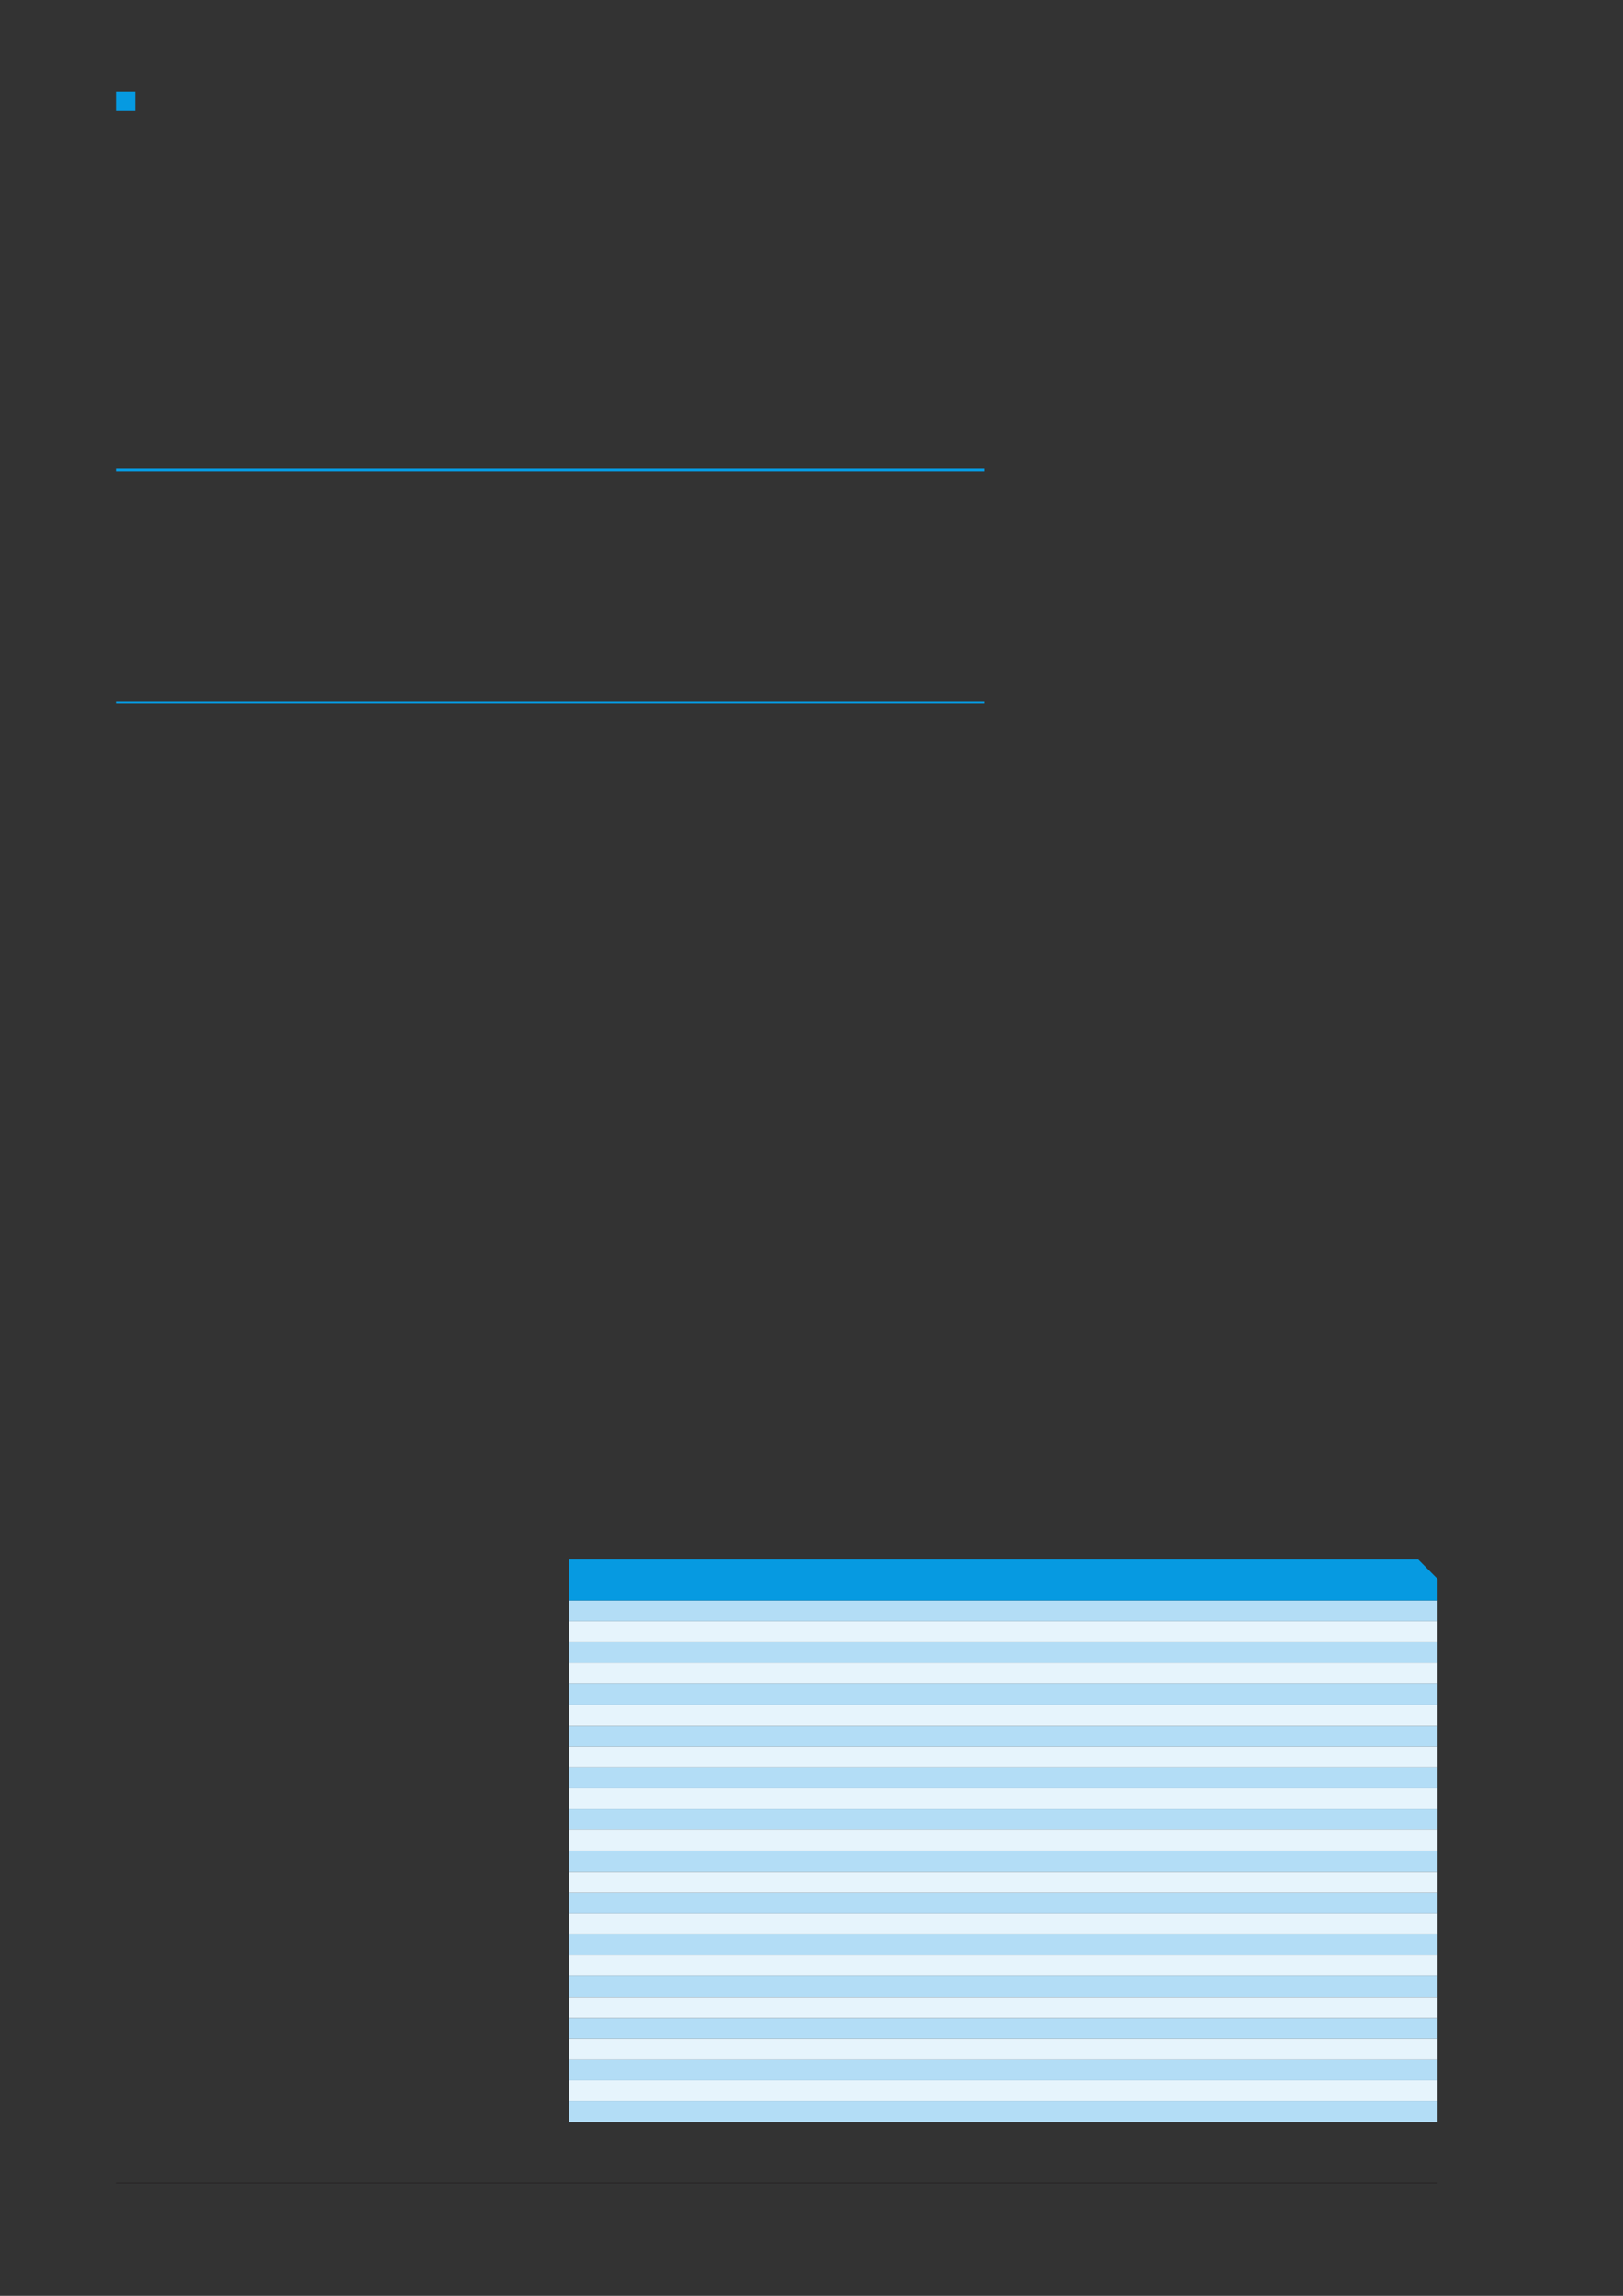
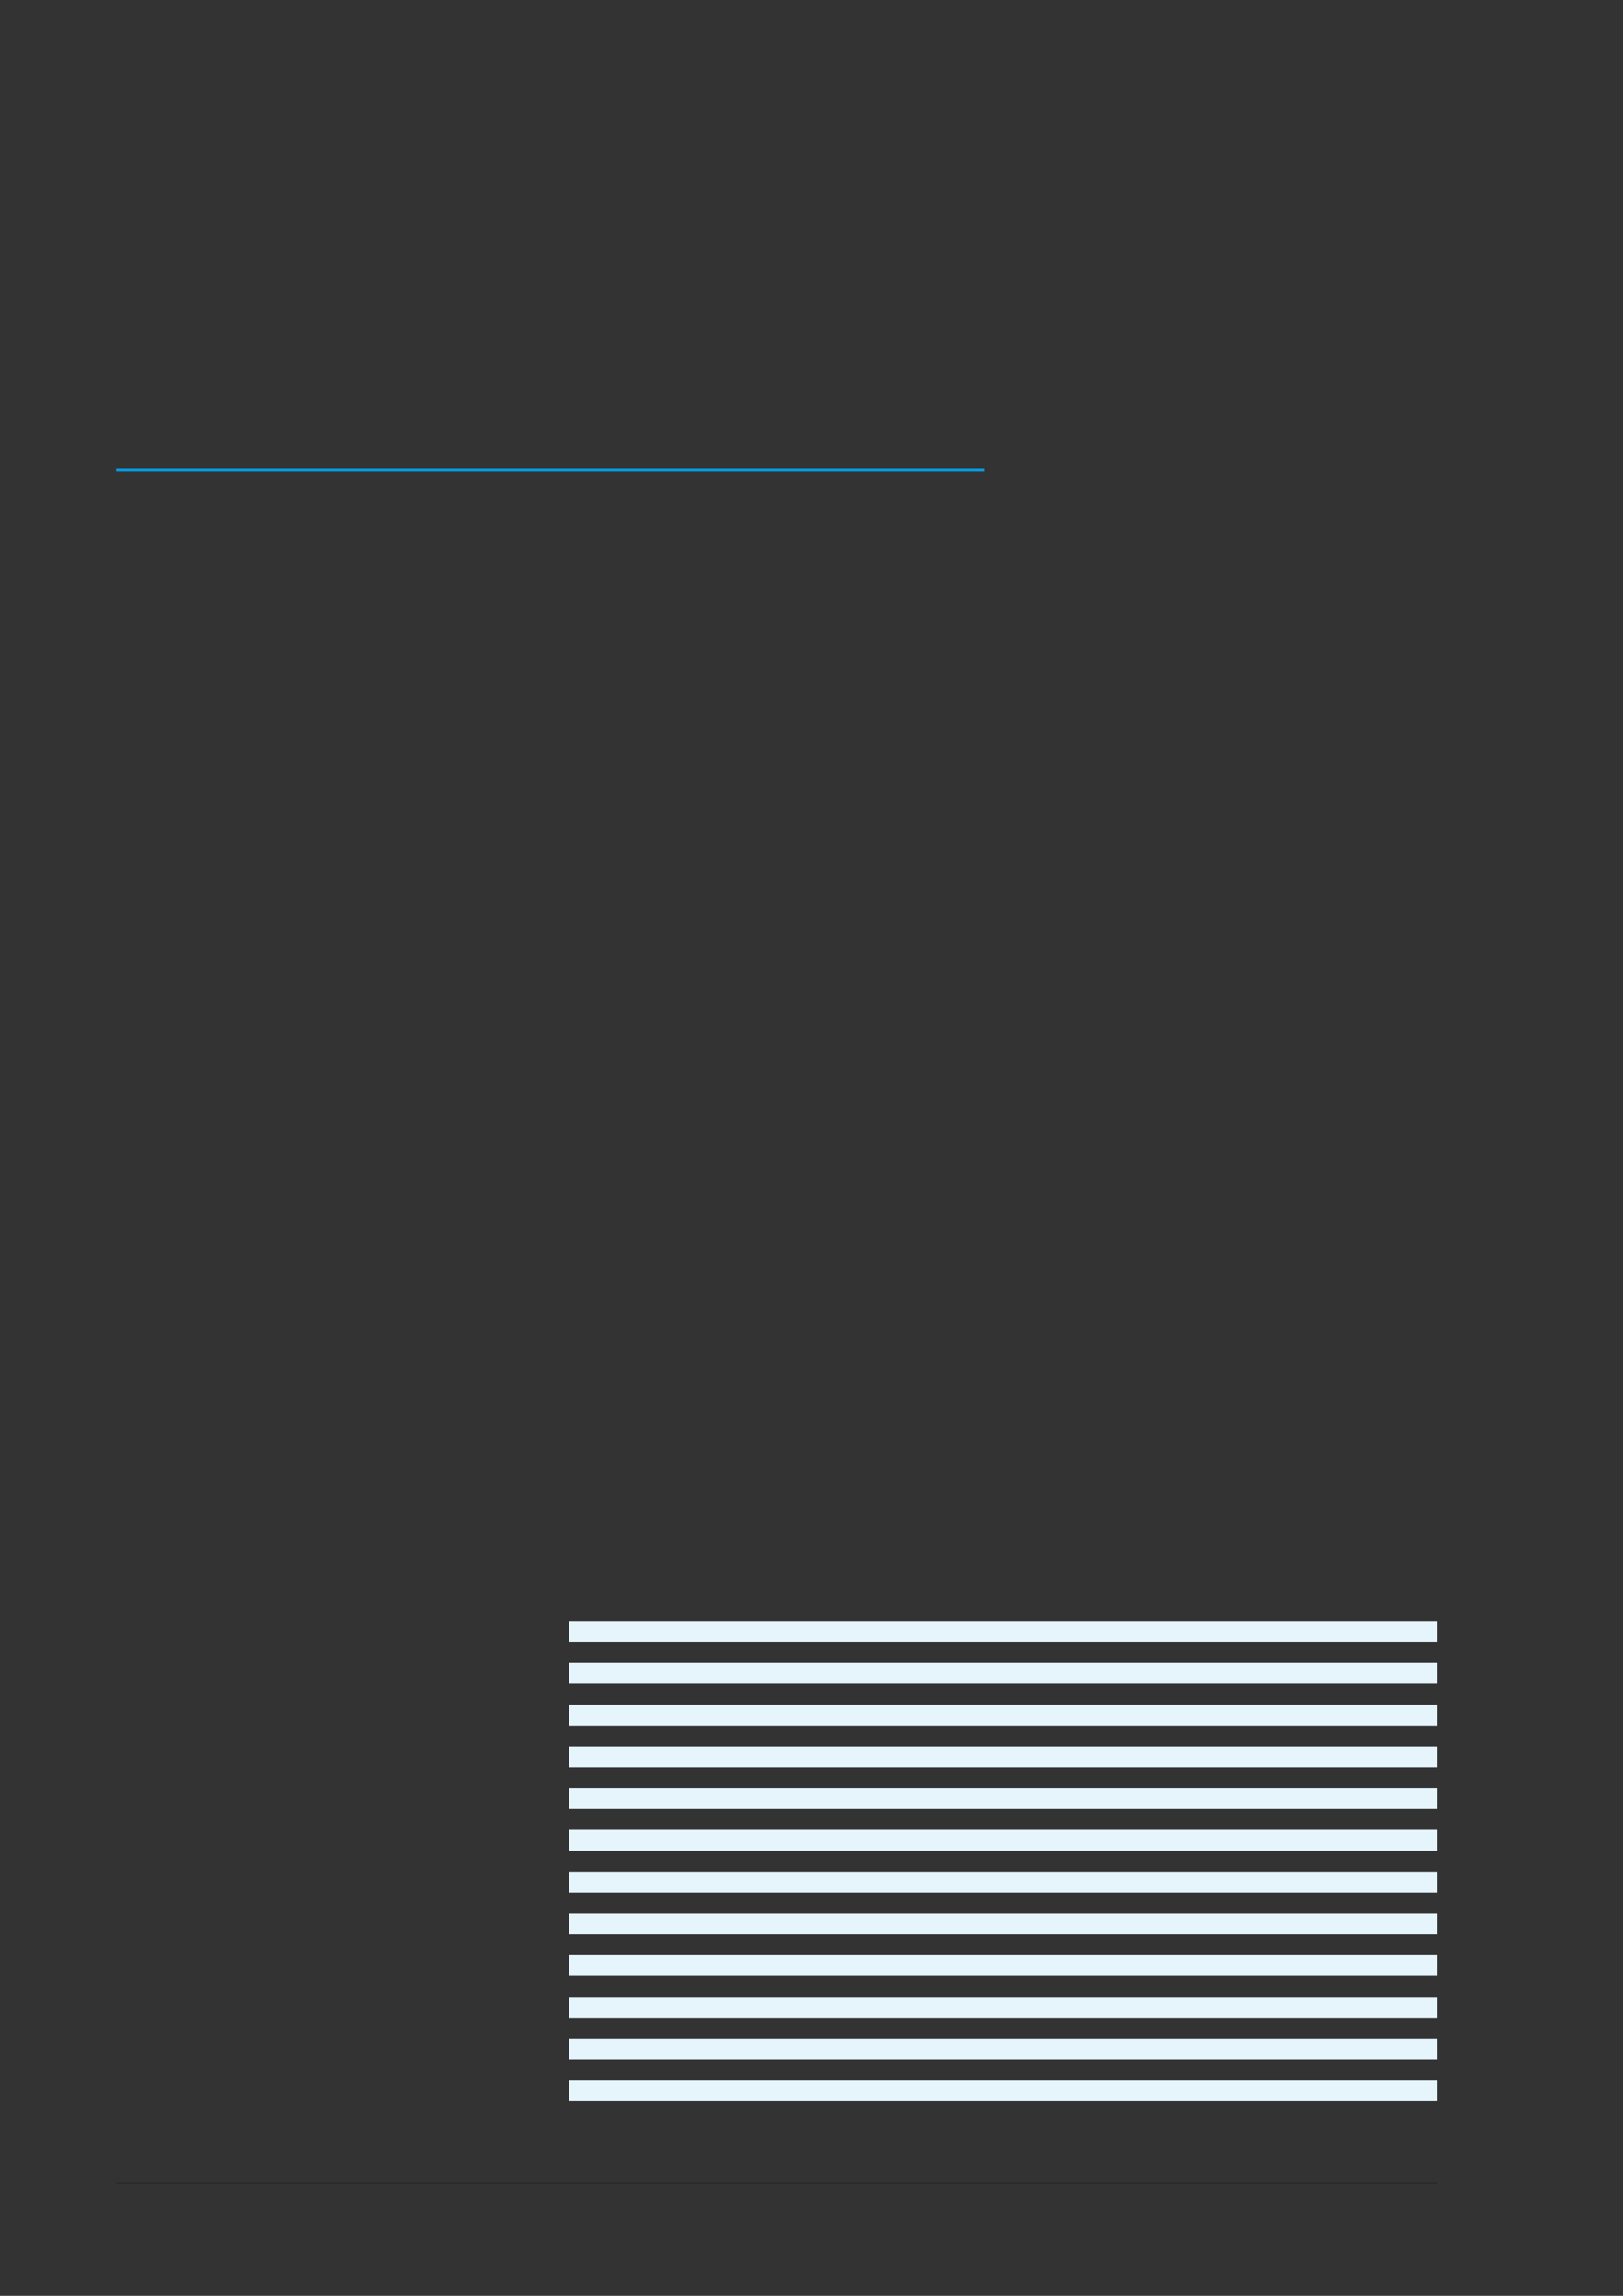
<svg xmlns="http://www.w3.org/2000/svg" width="595.276pt" height="841.89pt" viewBox="0 0 595.276 841.89" version="1.2">
  <rect x="0" y="0" width="595.276" height="841.89" fill="#333333" stroke="none" />
  <g id="surface1041">
    <path style="fill:none;stroke-width:0.25;stroke-linecap:butt;stroke-linejoin:miter;stroke:rgb(13.73%,12.16%,12.549%);stroke-opacity:1;stroke-miterlimit:4;" d="M -0 0.001 L 484.722 0.001 " transform="matrix(1,0,0,-1,42.52,800.556)" />
-     <path style=" stroke:none;fill-rule:nonzero;fill:rgb(2.705%,60.547%,88.257%);fill-opacity:1;" d="M 42.52 40.672 L 49.605 40.672 L 49.605 33.586 L 42.52 33.586 Z M 42.52 40.672 " />
-     <path style="fill:none;stroke-width:1;stroke-linecap:butt;stroke-linejoin:miter;stroke:rgb(2.705%,60.547%,88.257%);stroke-opacity:1;stroke-miterlimit:4;" d="M -0 0.002 L 318.425 0.002 " transform="matrix(1,0,0,-1,42.52,257.623)" />
    <path style="fill:none;stroke-width:1;stroke-linecap:butt;stroke-linejoin:miter;stroke:rgb(2.705%,60.547%,88.257%);stroke-opacity:1;stroke-miterlimit:4;" d="M -0 0.002 L 318.425 0.002 " transform="matrix(1,0,0,-1,42.52,172.416)" />
-     <path style=" stroke:none;fill-rule:nonzero;fill:rgb(70.009%,86.545%,96.205%);fill-opacity:1;" d="M 208.82 586.859 L 237.828 586.859 L 237.828 594.512 L 208.82 594.512 Z M 237.828 586.859 L 307.848 586.859 L 307.848 594.512 L 237.828 594.512 Z M 307.848 586.859 L 343.938 586.859 L 343.938 594.512 L 307.848 594.512 Z M 343.938 586.859 L 376.387 586.859 L 376.387 594.512 L 343.938 594.512 Z M 376.387 586.859 L 412.477 586.859 L 412.477 594.512 L 376.387 594.512 Z M 412.477 586.859 L 440.562 586.859 L 440.562 594.512 L 412.477 594.512 Z M 440.562 586.859 L 475.066 586.859 L 475.066 594.512 L 440.562 594.512 Z M 475.066 586.859 L 527.242 586.859 L 527.242 594.512 L 475.066 594.512 Z M 208.82 602.164 L 237.828 602.164 L 237.828 609.82 L 208.82 609.82 Z M 237.828 602.164 L 307.848 602.164 L 307.848 609.82 L 237.828 609.82 Z M 307.848 602.164 L 343.938 602.164 L 343.938 609.82 L 307.848 609.82 Z M 343.938 602.164 L 376.387 602.164 L 376.387 609.82 L 343.938 609.82 Z M 376.387 602.164 L 412.477 602.164 L 412.477 609.82 L 376.387 609.82 Z M 412.477 602.164 L 440.562 602.164 L 440.562 609.82 L 412.477 609.82 Z M 440.562 602.164 L 475.066 602.164 L 475.066 609.82 L 440.562 609.82 Z M 475.066 602.164 L 527.242 602.164 L 527.242 609.82 L 475.066 609.82 Z M 208.82 617.473 L 237.828 617.473 L 237.828 625.125 L 208.82 625.125 Z M 237.828 617.473 L 307.848 617.473 L 307.848 625.125 L 237.828 625.125 Z M 307.848 617.473 L 343.938 617.473 L 343.938 625.125 L 307.848 625.125 Z M 343.938 617.473 L 376.387 617.473 L 376.387 625.125 L 343.938 625.125 Z M 376.387 617.473 L 412.477 617.473 L 412.477 625.125 L 376.387 625.125 Z M 412.477 617.473 L 440.562 617.473 L 440.562 625.125 L 412.477 625.125 Z M 440.562 617.473 L 475.066 617.473 L 475.066 625.125 L 440.562 625.125 Z M 475.066 617.473 L 527.242 617.473 L 527.242 625.125 L 475.066 625.125 Z M 208.82 632.781 L 237.828 632.781 L 237.828 640.434 L 208.82 640.434 Z M 237.828 632.781 L 307.848 632.781 L 307.848 640.434 L 237.828 640.434 Z M 307.848 632.781 L 343.938 632.781 L 343.938 640.434 L 307.848 640.434 Z M 343.938 632.781 L 376.387 632.781 L 376.387 640.434 L 343.938 640.434 Z M 376.387 632.781 L 412.477 632.781 L 412.477 640.434 L 376.387 640.434 Z M 412.477 632.781 L 440.562 632.781 L 440.562 640.434 L 412.477 640.434 Z M 440.562 632.781 L 475.066 632.781 L 475.066 640.434 L 440.562 640.434 Z M 475.066 632.781 L 527.242 632.781 L 527.242 640.434 L 475.066 640.434 Z M 208.82 648.086 L 237.828 648.086 L 237.828 655.742 L 208.82 655.742 Z M 237.828 648.086 L 307.848 648.086 L 307.848 655.742 L 237.828 655.742 Z M 307.848 648.086 L 343.938 648.086 L 343.938 655.742 L 307.848 655.742 Z M 343.938 648.086 L 376.387 648.086 L 376.387 655.742 L 343.938 655.742 Z M 376.387 648.086 L 412.477 648.086 L 412.477 655.742 L 376.387 655.742 Z M 412.477 648.086 L 440.562 648.086 L 440.562 655.742 L 412.477 655.742 Z M 440.562 648.086 L 475.066 648.086 L 475.066 655.742 L 440.562 655.742 Z M 475.066 648.086 L 527.242 648.086 L 527.242 655.742 L 475.066 655.742 Z M 208.82 663.395 L 237.828 663.395 L 237.828 671.047 L 208.82 671.047 Z M 237.828 663.395 L 307.848 663.395 L 307.848 671.047 L 237.828 671.047 Z M 307.848 663.395 L 343.938 663.395 L 343.938 671.047 L 307.848 671.047 Z M 343.938 663.395 L 376.387 663.395 L 376.387 671.047 L 343.938 671.047 Z M 376.387 663.395 L 412.477 663.395 L 412.477 671.047 L 376.387 671.047 Z M 412.477 663.395 L 440.562 663.395 L 440.562 671.047 L 412.477 671.047 Z M 440.562 663.395 L 475.066 663.395 L 475.066 671.047 L 440.562 671.047 Z M 475.066 663.395 L 527.242 663.395 L 527.242 671.047 L 475.066 671.047 Z M 208.82 678.699 L 237.828 678.699 L 237.828 686.355 L 208.82 686.355 Z M 237.828 678.699 L 307.848 678.699 L 307.848 686.355 L 237.828 686.355 Z M 307.848 678.699 L 343.938 678.699 L 343.938 686.355 L 307.848 686.355 Z M 343.938 678.699 L 376.387 678.699 L 376.387 686.355 L 343.938 686.355 Z M 376.387 678.699 L 412.477 678.699 L 412.477 686.355 L 376.387 686.355 Z M 412.477 678.699 L 440.562 678.699 L 440.562 686.355 L 412.477 686.355 Z M 440.562 678.699 L 475.066 678.699 L 475.066 686.355 L 440.562 686.355 Z M 475.066 678.699 L 527.242 678.699 L 527.242 686.355 L 475.066 686.355 Z M 208.82 694.008 L 237.828 694.008 L 237.828 701.66 L 208.82 701.66 Z M 237.828 694.008 L 307.848 694.008 L 307.848 701.66 L 237.828 701.66 Z M 307.848 694.008 L 343.938 694.008 L 343.938 701.66 L 307.848 701.66 Z M 343.938 694.008 L 376.387 694.008 L 376.387 701.66 L 343.938 701.66 Z M 376.387 694.008 L 412.477 694.008 L 412.477 701.66 L 376.387 701.66 Z M 412.477 694.008 L 440.562 694.008 L 440.562 701.66 L 412.477 701.66 Z M 440.562 694.008 L 475.066 694.008 L 475.066 701.66 L 440.562 701.66 Z M 475.066 694.008 L 527.242 694.008 L 527.242 701.66 L 475.066 701.66 Z M 208.82 709.316 L 237.828 709.316 L 237.828 716.969 L 208.82 716.969 Z M 237.828 709.316 L 307.848 709.316 L 307.848 716.969 L 237.828 716.969 Z M 307.848 709.316 L 343.938 709.316 L 343.938 716.969 L 307.848 716.969 Z M 343.938 709.316 L 376.387 709.316 L 376.387 716.969 L 343.938 716.969 Z M 376.387 709.316 L 412.477 709.316 L 412.477 716.969 L 376.387 716.969 Z M 412.477 709.316 L 440.562 709.316 L 440.562 716.969 L 412.477 716.969 Z M 440.562 709.316 L 475.066 709.316 L 475.066 716.969 L 440.562 716.969 Z M 475.066 709.316 L 527.242 709.316 L 527.242 716.969 L 475.066 716.969 Z M 208.82 724.621 L 237.828 724.621 L 237.828 732.277 L 208.82 732.277 Z M 237.828 724.621 L 307.848 724.621 L 307.848 732.277 L 237.828 732.277 Z M 307.848 724.621 L 343.938 724.621 L 343.938 732.277 L 307.848 732.277 Z M 343.938 724.621 L 376.387 724.621 L 376.387 732.277 L 343.938 732.277 Z M 376.387 724.621 L 412.477 724.621 L 412.477 732.277 L 376.387 732.277 Z M 412.477 724.621 L 440.562 724.621 L 440.562 732.277 L 412.477 732.277 Z M 440.562 724.621 L 475.066 724.621 L 475.066 732.277 L 440.562 732.277 Z M 475.066 724.621 L 527.242 724.621 L 527.242 732.277 L 475.066 732.277 Z M 208.82 739.93 L 237.828 739.93 L 237.828 747.582 L 208.82 747.582 Z M 237.828 739.93 L 307.848 739.93 L 307.848 747.582 L 237.828 747.582 Z M 307.848 739.93 L 343.938 739.93 L 343.938 747.582 L 307.848 747.582 Z M 343.938 739.93 L 376.387 739.93 L 376.387 747.582 L 343.938 747.582 Z M 376.387 739.93 L 412.477 739.93 L 412.477 747.582 L 376.387 747.582 Z M 412.477 739.93 L 440.562 739.93 L 440.562 747.582 L 412.477 747.582 Z M 440.562 739.93 L 475.066 739.93 L 475.066 747.582 L 440.562 747.582 Z M 475.066 739.93 L 527.242 739.93 L 527.242 747.582 L 475.066 747.582 Z M 208.82 755.234 L 237.828 755.234 L 237.828 762.891 L 208.82 762.891 Z M 237.828 755.234 L 307.848 755.234 L 307.848 762.891 L 237.828 762.891 Z M 307.848 755.234 L 343.938 755.234 L 343.938 762.891 L 307.848 762.891 Z M 343.938 755.234 L 376.387 755.234 L 376.387 762.891 L 343.938 762.891 Z M 376.387 755.234 L 412.477 755.234 L 412.477 762.891 L 376.387 762.891 Z M 412.477 755.234 L 440.562 755.234 L 440.562 762.891 L 412.477 762.891 Z M 440.562 755.234 L 475.066 755.234 L 475.066 762.891 L 440.562 762.891 Z M 475.066 755.234 L 527.242 755.234 L 527.242 762.891 L 475.066 762.891 Z M 208.82 770.543 L 237.828 770.543 L 237.828 778.195 L 208.82 778.195 Z M 237.828 770.543 L 307.848 770.543 L 307.848 778.195 L 237.828 778.195 Z M 307.848 770.543 L 343.938 770.543 L 343.938 778.195 L 307.848 778.195 Z M 343.938 770.543 L 376.387 770.543 L 376.387 778.195 L 343.938 778.195 Z M 376.387 770.543 L 412.477 770.543 L 412.477 778.195 L 376.387 778.195 Z M 412.477 770.543 L 440.562 770.543 L 440.562 778.195 L 412.477 778.195 Z M 440.562 770.543 L 475.066 770.543 L 475.066 778.195 L 440.562 778.195 Z M 475.066 770.543 L 527.242 770.543 L 527.242 778.195 L 475.066 778.195 Z M 475.066 770.543 " />
    <path style=" stroke:none;fill-rule:nonzero;fill:rgb(89.926%,95.361%,98.709%);fill-opacity:1;" d="M 208.82 594.512 L 237.828 594.512 L 237.828 602.164 L 208.82 602.164 Z M 237.828 594.512 L 307.848 594.512 L 307.848 602.164 L 237.828 602.164 Z M 307.848 594.512 L 343.938 594.512 L 343.938 602.164 L 307.848 602.164 Z M 343.938 594.512 L 376.387 594.512 L 376.387 602.164 L 343.938 602.164 Z M 376.387 594.512 L 412.477 594.512 L 412.477 602.164 L 376.387 602.164 Z M 412.477 594.512 L 440.562 594.512 L 440.562 602.164 L 412.477 602.164 Z M 440.562 594.512 L 475.066 594.512 L 475.066 602.164 L 440.562 602.164 Z M 475.066 594.512 L 527.242 594.512 L 527.242 602.164 L 475.066 602.164 Z M 208.82 609.82 L 237.828 609.82 L 237.828 617.473 L 208.82 617.473 Z M 237.828 609.82 L 307.848 609.82 L 307.848 617.473 L 237.828 617.473 Z M 307.848 609.82 L 343.938 609.82 L 343.938 617.473 L 307.848 617.473 Z M 343.938 609.82 L 376.387 609.82 L 376.387 617.473 L 343.938 617.473 Z M 376.387 609.82 L 412.477 609.82 L 412.477 617.473 L 376.387 617.473 Z M 412.477 609.82 L 440.562 609.82 L 440.562 617.473 L 412.477 617.473 Z M 440.562 609.82 L 475.066 609.82 L 475.066 617.473 L 440.562 617.473 Z M 475.066 609.82 L 527.242 609.82 L 527.242 617.473 L 475.066 617.473 Z M 208.82 625.125 L 237.828 625.125 L 237.828 632.781 L 208.82 632.781 Z M 237.828 625.125 L 307.848 625.125 L 307.848 632.781 L 237.828 632.781 Z M 307.848 625.125 L 343.938 625.125 L 343.938 632.781 L 307.848 632.781 Z M 343.938 625.125 L 376.387 625.125 L 376.387 632.781 L 343.938 632.781 Z M 376.387 625.125 L 412.477 625.125 L 412.477 632.781 L 376.387 632.781 Z M 412.477 625.125 L 440.562 625.125 L 440.562 632.781 L 412.477 632.781 Z M 440.562 625.125 L 475.066 625.125 L 475.066 632.781 L 440.562 632.781 Z M 475.066 625.125 L 527.242 625.125 L 527.242 632.781 L 475.066 632.781 Z M 208.82 640.434 L 237.828 640.434 L 237.828 648.086 L 208.82 648.086 Z M 237.828 640.434 L 307.848 640.434 L 307.848 648.086 L 237.828 648.086 Z M 307.848 640.434 L 343.938 640.434 L 343.938 648.086 L 307.848 648.086 Z M 343.938 640.434 L 376.387 640.434 L 376.387 648.086 L 343.938 648.086 Z M 376.387 640.434 L 412.477 640.434 L 412.477 648.086 L 376.387 648.086 Z M 412.477 640.434 L 440.562 640.434 L 440.562 648.086 L 412.477 648.086 Z M 440.562 640.434 L 475.066 640.434 L 475.066 648.086 L 440.562 648.086 Z M 475.066 640.434 L 527.242 640.434 L 527.242 648.086 L 475.066 648.086 Z M 208.82 655.738 L 237.828 655.738 L 237.828 663.395 L 208.82 663.395 Z M 237.828 655.738 L 307.848 655.738 L 307.848 663.395 L 237.828 663.395 Z M 307.848 655.738 L 343.938 655.738 L 343.938 663.395 L 307.848 663.395 Z M 343.938 655.738 L 376.387 655.738 L 376.387 663.395 L 343.938 663.395 Z M 376.387 655.738 L 412.477 655.738 L 412.477 663.395 L 376.387 663.395 Z M 412.477 655.738 L 440.562 655.738 L 440.562 663.395 L 412.477 663.395 Z M 440.562 655.738 L 475.066 655.738 L 475.066 663.395 L 440.562 663.395 Z M 475.066 655.738 L 527.242 655.738 L 527.242 663.395 L 475.066 663.395 Z M 208.82 671.047 L 237.828 671.047 L 237.828 678.699 L 208.82 678.699 Z M 237.828 671.047 L 307.848 671.047 L 307.848 678.699 L 237.828 678.699 Z M 307.848 671.047 L 343.938 671.047 L 343.938 678.699 L 307.848 678.699 Z M 343.938 671.047 L 376.387 671.047 L 376.387 678.699 L 343.938 678.699 Z M 376.387 671.047 L 412.477 671.047 L 412.477 678.699 L 376.387 678.699 Z M 412.477 671.047 L 440.562 671.047 L 440.562 678.699 L 412.477 678.699 Z M 440.562 671.047 L 475.066 671.047 L 475.066 678.699 L 440.562 678.699 Z M 475.066 671.047 L 527.242 671.047 L 527.242 678.699 L 475.066 678.699 Z M 208.82 686.355 L 237.828 686.355 L 237.828 694.008 L 208.82 694.008 Z M 237.828 686.355 L 307.848 686.355 L 307.848 694.008 L 237.828 694.008 Z M 307.848 686.355 L 343.938 686.355 L 343.938 694.008 L 307.848 694.008 Z M 343.938 686.355 L 376.387 686.355 L 376.387 694.008 L 343.938 694.008 Z M 376.387 686.355 L 412.477 686.355 L 412.477 694.008 L 376.387 694.008 Z M 412.477 686.355 L 440.562 686.355 L 440.562 694.008 L 412.477 694.008 Z M 440.562 686.355 L 475.066 686.355 L 475.066 694.008 L 440.562 694.008 Z M 475.066 686.355 L 527.242 686.355 L 527.242 694.008 L 475.066 694.008 Z M 208.82 701.66 L 237.828 701.66 L 237.828 709.316 L 208.82 709.316 Z M 237.828 701.66 L 307.848 701.66 L 307.848 709.316 L 237.828 709.316 Z M 307.848 701.66 L 343.938 701.66 L 343.938 709.316 L 307.848 709.316 Z M 343.938 701.66 L 376.387 701.66 L 376.387 709.316 L 343.938 709.316 Z M 376.387 701.66 L 412.477 701.66 L 412.477 709.316 L 376.387 709.316 Z M 412.477 701.66 L 440.562 701.66 L 440.562 709.316 L 412.477 709.316 Z M 440.562 701.66 L 475.066 701.66 L 475.066 709.316 L 440.562 709.316 Z M 475.066 701.66 L 527.242 701.66 L 527.242 709.316 L 475.066 709.316 Z M 208.82 716.969 L 237.828 716.969 L 237.828 724.621 L 208.82 724.621 Z M 237.828 716.969 L 307.848 716.969 L 307.848 724.621 L 237.828 724.621 Z M 307.848 716.969 L 343.938 716.969 L 343.938 724.621 L 307.848 724.621 Z M 343.938 716.969 L 376.387 716.969 L 376.387 724.621 L 343.938 724.621 Z M 376.387 716.969 L 412.477 716.969 L 412.477 724.621 L 376.387 724.621 Z M 412.477 716.969 L 440.562 716.969 L 440.562 724.621 L 412.477 724.621 Z M 440.562 716.969 L 475.066 716.969 L 475.066 724.621 L 440.562 724.621 Z M 475.066 716.969 L 527.242 716.969 L 527.242 724.621 L 475.066 724.621 Z M 208.82 732.277 L 237.828 732.277 L 237.828 739.93 L 208.82 739.93 Z M 237.828 732.277 L 307.848 732.277 L 307.848 739.93 L 237.828 739.93 Z M 307.848 732.277 L 343.938 732.277 L 343.938 739.93 L 307.848 739.93 Z M 343.938 732.277 L 376.387 732.277 L 376.387 739.93 L 343.938 739.93 Z M 376.387 732.277 L 412.477 732.277 L 412.477 739.93 L 376.387 739.93 Z M 412.477 732.277 L 440.562 732.277 L 440.562 739.93 L 412.477 739.93 Z M 440.562 732.277 L 475.066 732.277 L 475.066 739.93 L 440.562 739.93 Z M 475.066 732.277 L 527.242 732.277 L 527.242 739.93 L 475.066 739.93 Z M 208.82 747.582 L 237.828 747.582 L 237.828 755.238 L 208.82 755.238 Z M 237.828 747.582 L 307.848 747.582 L 307.848 755.238 L 237.828 755.238 Z M 307.848 747.582 L 343.938 747.582 L 343.938 755.238 L 307.848 755.238 Z M 343.938 747.582 L 376.387 747.582 L 376.387 755.238 L 343.938 755.238 Z M 376.387 747.582 L 412.477 747.582 L 412.477 755.238 L 376.387 755.238 Z M 412.477 747.582 L 440.562 747.582 L 440.562 755.238 L 412.477 755.238 Z M 440.562 747.582 L 475.066 747.582 L 475.066 755.238 L 440.562 755.238 Z M 475.066 747.582 L 527.242 747.582 L 527.242 755.238 L 475.066 755.238 Z M 208.82 762.891 L 237.828 762.891 L 237.828 770.543 L 208.82 770.543 Z M 237.828 762.891 L 307.848 762.891 L 307.848 770.543 L 237.828 770.543 Z M 307.848 762.891 L 343.938 762.891 L 343.938 770.543 L 307.848 770.543 Z M 343.938 762.891 L 376.387 762.891 L 376.387 770.543 L 343.938 770.543 Z M 376.387 762.891 L 412.477 762.891 L 412.477 770.543 L 376.387 770.543 Z M 412.477 762.891 L 440.562 762.891 L 440.562 770.543 L 412.477 770.543 Z M 440.562 762.891 L 475.066 762.891 L 475.066 770.543 L 440.562 770.543 Z M 475.066 762.891 L 527.242 762.891 L 527.242 770.543 L 475.066 770.543 Z M 475.066 762.891 " />
-     <path style=" stroke:none;fill-rule:nonzero;fill:rgb(2.705%,60.547%,88.257%);fill-opacity:1;" d="M 208.82 571.836 L 208.82 586.859 L 527.242 586.859 L 527.242 578.984 L 520.125 571.836 L 208.82 571.836 " />
  </g>
</svg>